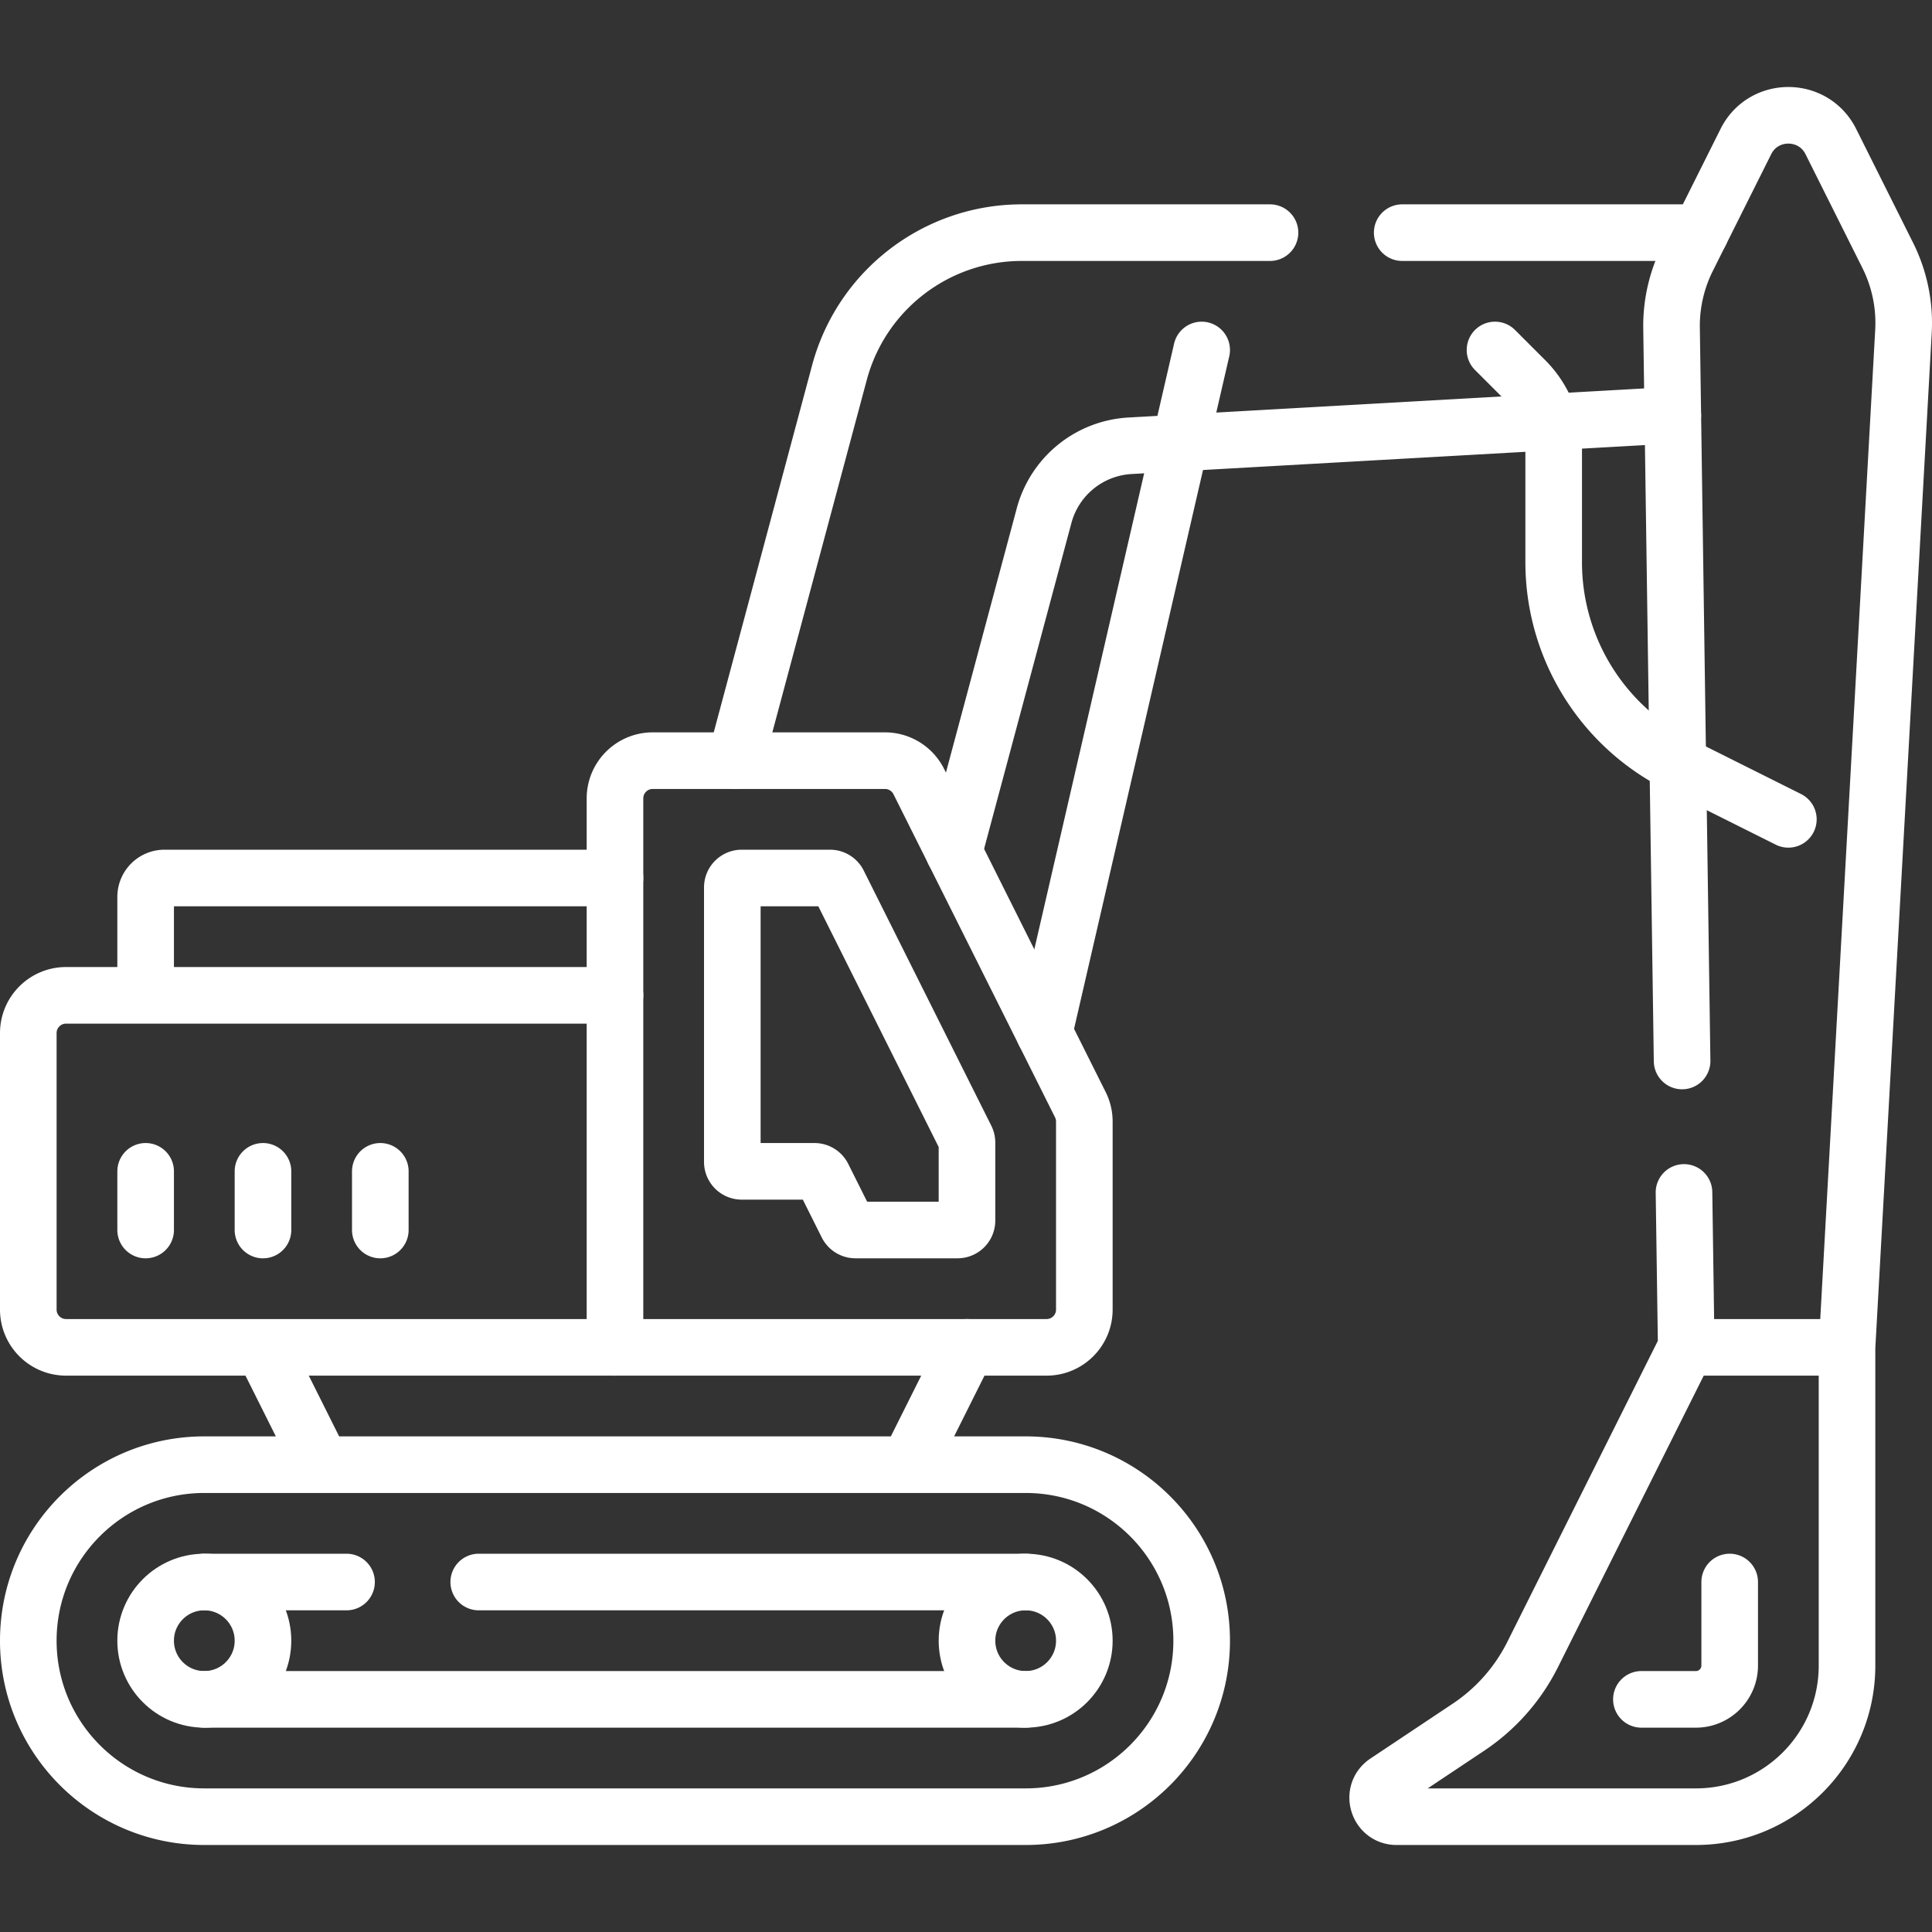
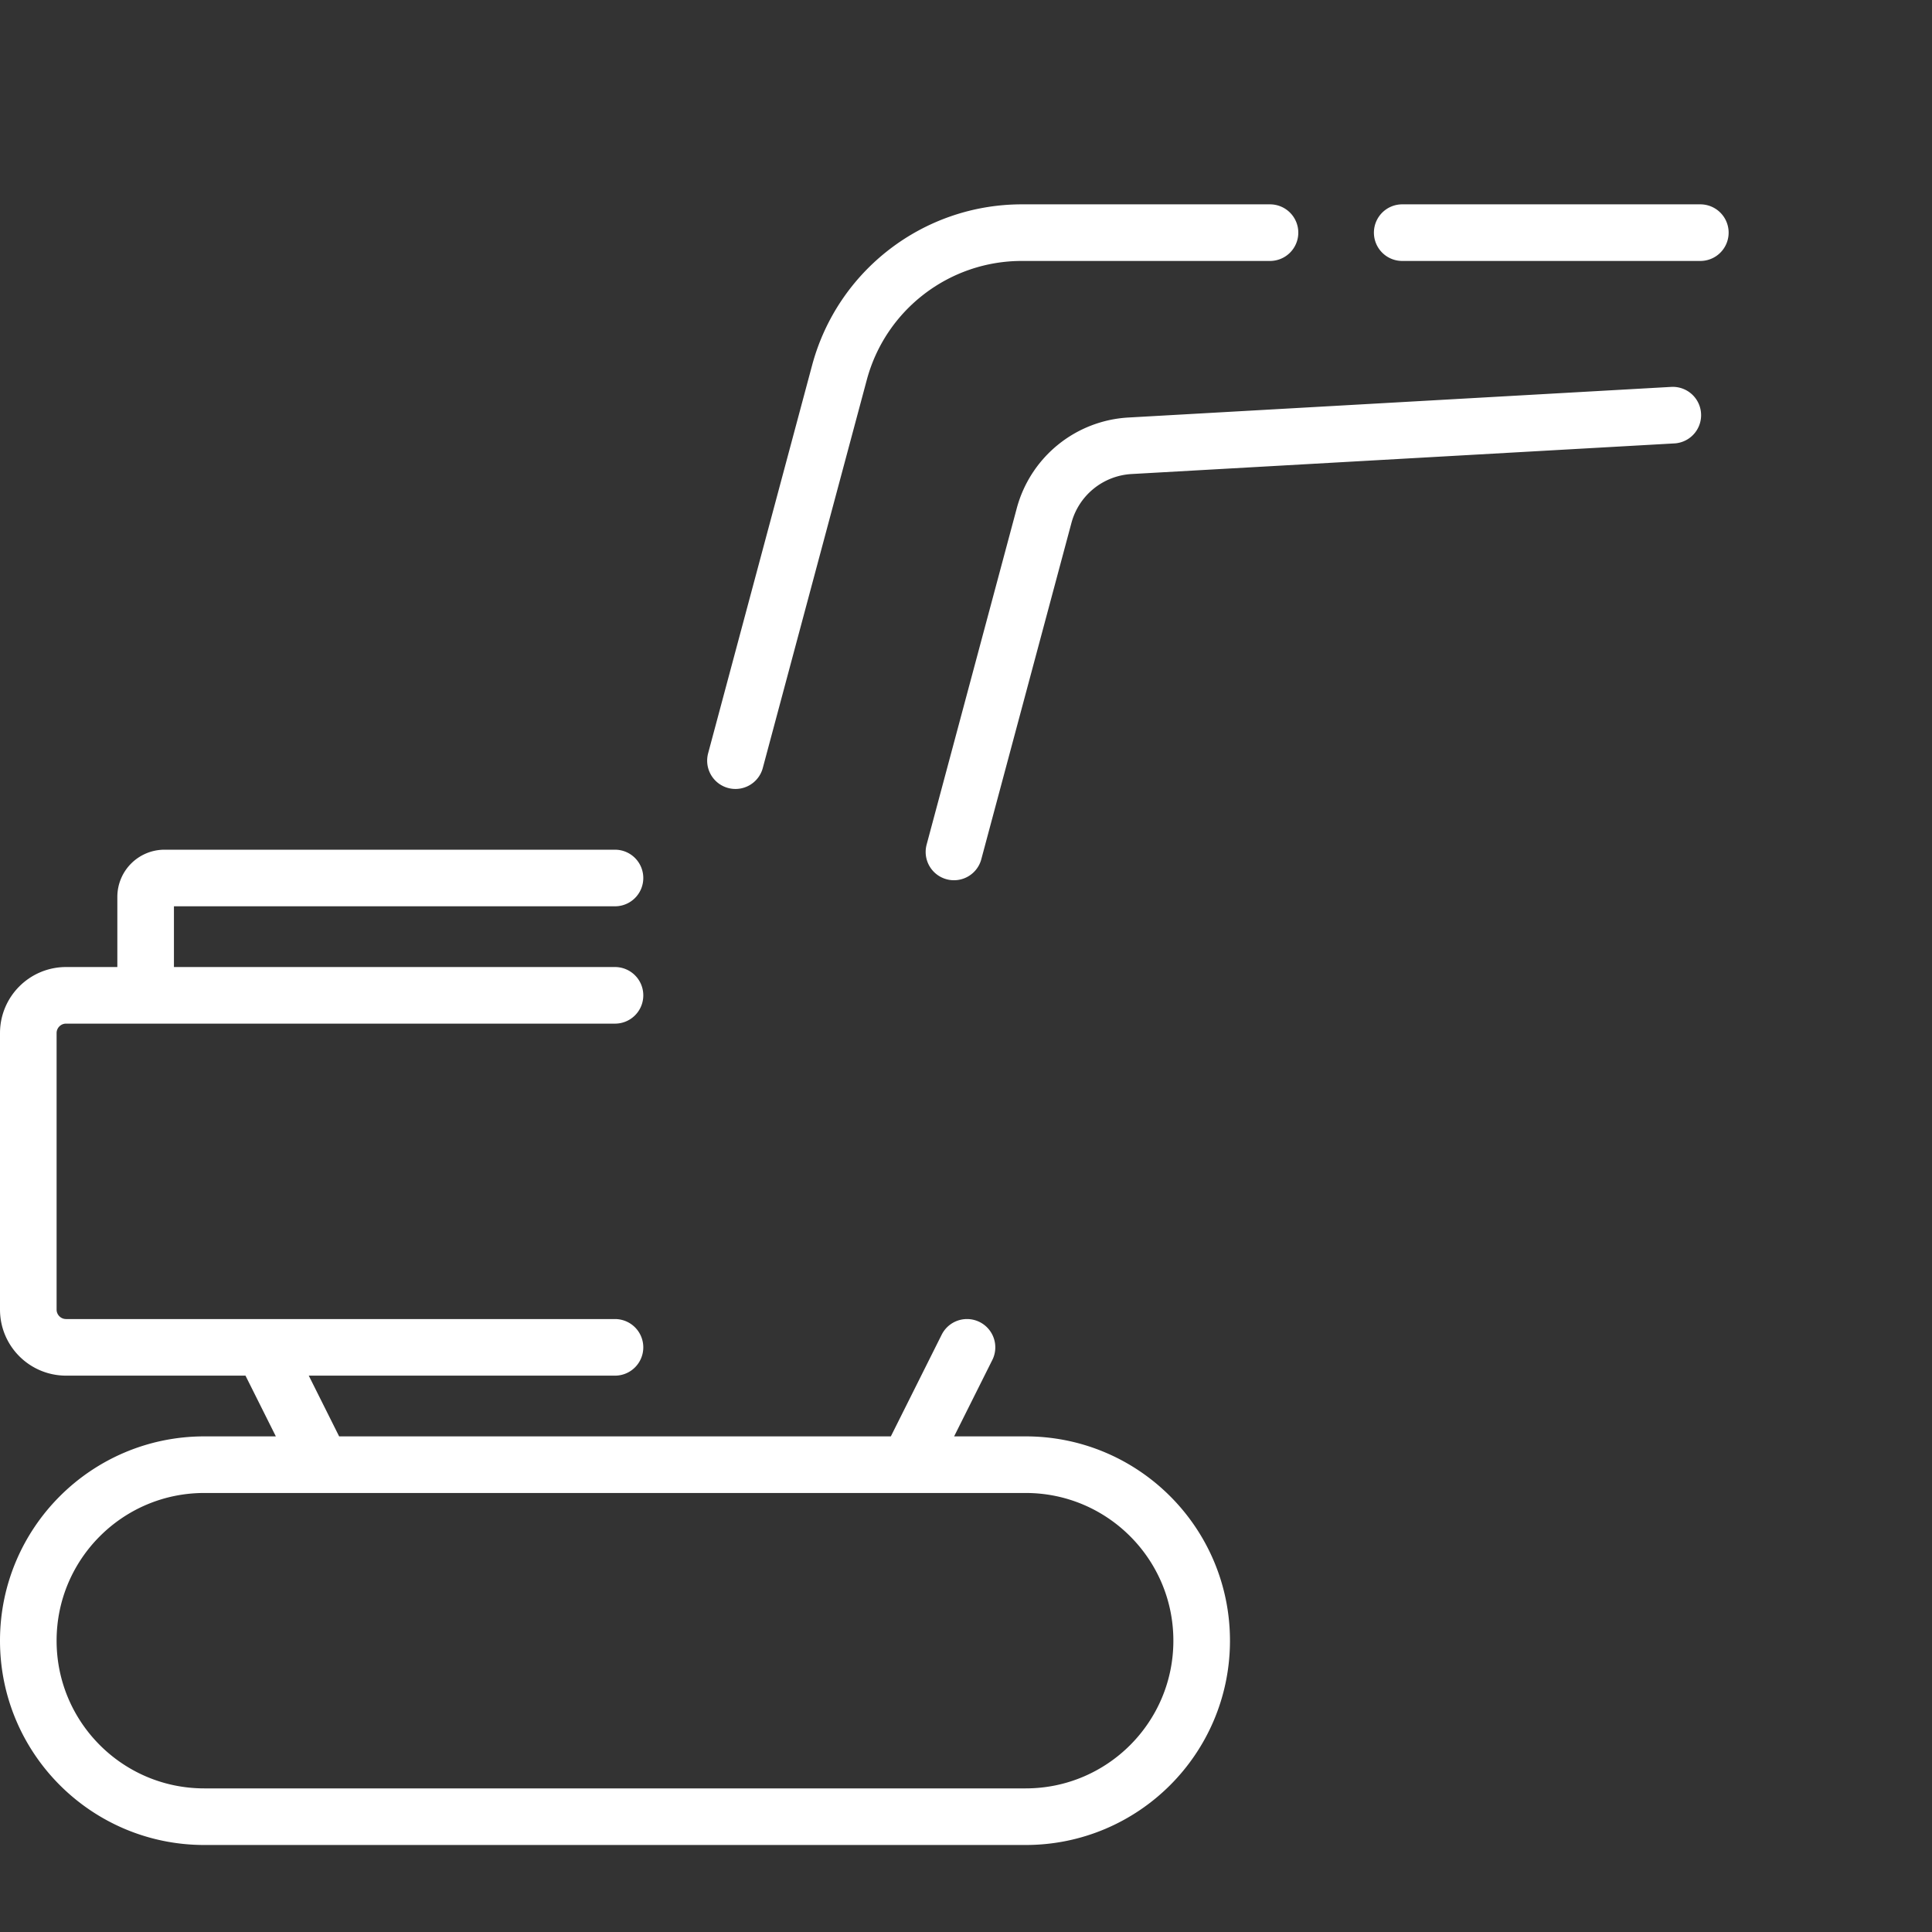
<svg xmlns="http://www.w3.org/2000/svg" version="1.1" width="512" height="512" x="0" y="0" viewBox="0 0 512 512" style="enable-background:new 0 0 512 512" xml:space="preserve" class="">
  <rect x="0" y="0" width="512" height="512" fill="#333333" stroke="none" />
  <g>
    <path d="M85.239 388.156 69.691 357.06M256.264 357.06l-15.548 31.096M336.562 61.653h-65.755c-22.654 0-42.484 15.215-48.347 37.097l-27.556 102.832M450.605 61.653H371.6M252.81 225.771l23.886-89.128a25.025 25.025 0 0 1 22.764-18.508l143.85-8.114M162.978 232.678H43.601a5.005 5.005 0 0 0-5.005 5.005v26.09M162.978 357.06H17.511c-5.529 0-10.011-4.482-10.011-10.011v-73.265c0-5.529 4.482-10.011 10.011-10.011h145.467M271.812 481.442H54.143c-25.76 0-46.643-20.883-46.643-46.643v0c0-25.76 20.883-46.643 46.643-46.643h217.669c25.76 0 46.643 20.883 46.643 46.643v0c0 25.761-20.883 46.643-46.643 46.643z" style="stroke-width:15;stroke-linecap:round;stroke-linejoin:round;stroke-miterlimit:10;" fill="none" stroke="#ffffff" stroke-width="15" stroke-linecap="round" stroke-linejoin="round" stroke-miterlimit="10" data-original="#000000" opacity="1" class="" />
-     <circle cx="54.143" cy="434.799" r="15.548" style="stroke-width:15;stroke-linecap:round;stroke-linejoin:round;stroke-miterlimit:10;" fill="none" stroke="#ffffff" stroke-width="15" stroke-linecap="round" stroke-linejoin="round" stroke-miterlimit="10" data-original="#000000" opacity="1" class="" />
-     <circle cx="271.812" cy="434.799" r="15.548" style="stroke-width:15;stroke-linecap:round;stroke-linejoin:round;stroke-miterlimit:10;" fill="none" stroke="#ffffff" stroke-width="15" stroke-linecap="round" stroke-linejoin="round" stroke-miterlimit="10" data-original="#000000" opacity="1" class="" />
-     <path d="M271.812 450.347H54.143M126.871 419.251h144.941M54.143 419.251h37.691M162.978 357.06h114.371c5.529 0 10.011-4.482 10.011-10.011v-49.817c0-1.554-.362-3.087-1.057-4.477l-42.82-85.639a10.012 10.012 0 0 0-8.954-5.534h-61.541c-5.529 0-10.011 4.482-10.011 10.011V357.06z" style="stroke-width:15;stroke-linecap:round;stroke-linejoin:round;stroke-miterlimit:10;" fill="none" stroke="#ffffff" stroke-width="15" stroke-linecap="round" stroke-linejoin="round" stroke-miterlimit="10" data-original="#000000" opacity="1" class="" />
-     <path d="M219.951 232.678h-23.376a2.503 2.503 0 0 0-2.503 2.503v72.733a2.503 2.503 0 0 0 2.503 2.503h19.272c.948 0 1.815.536 2.238 1.383l6.39 12.781a2.501 2.501 0 0 0 2.238 1.383h27.046a2.503 2.503 0 0 0 2.503-2.503V302.8c0-.389-.09-.772-.264-1.119l-33.81-67.62a2.5 2.5 0 0 0-2.237-1.383zM38.596 325.965v-15.548M69.691 325.965v-15.548M100.787 325.965v-15.548M446.277 316.007l.591 41.053M489.48 357.06l14.958-269.253a40.032 40.032 0 0 0-4.166-20.129l-15.081-30.163c-4.639-9.278-17.878-9.278-22.517 0l-15.473 30.947a40.036 40.036 0 0 0-4.223 18.484l2.797 194.224M449.438 481.442h-79.325c-4.952 0-6.897-6.423-2.776-9.17l21.828-14.552a50.046 50.046 0 0 0 17.004-19.262l40.699-81.397h42.612v84.34c0 22.114-17.927 40.041-40.042 40.041z" style="stroke-width:15;stroke-linecap:round;stroke-linejoin:round;stroke-miterlimit:10;" fill="none" stroke="#ffffff" stroke-width="15" stroke-linecap="round" stroke-linejoin="round" stroke-miterlimit="10" data-original="#000000" opacity="1" class="" />
-     <path d="M458.385 419.251V441.4c0 4.933-4.014 8.947-8.947 8.947H434.99M276.722 273.593l41.733-180.844M396.194 92.749l7.995 7.995a25.788 25.788 0 0 1 7.553 18.235v30.018a59.93 59.93 0 0 0 33.129 53.604l29.062 14.531" style="stroke-width:15;stroke-linecap:round;stroke-linejoin:round;stroke-miterlimit:10;" fill="none" stroke="#ffffff" stroke-width="15" stroke-linecap="round" stroke-linejoin="round" stroke-miterlimit="10" data-original="#000000" opacity="1" class="" />
  </g>
</svg>